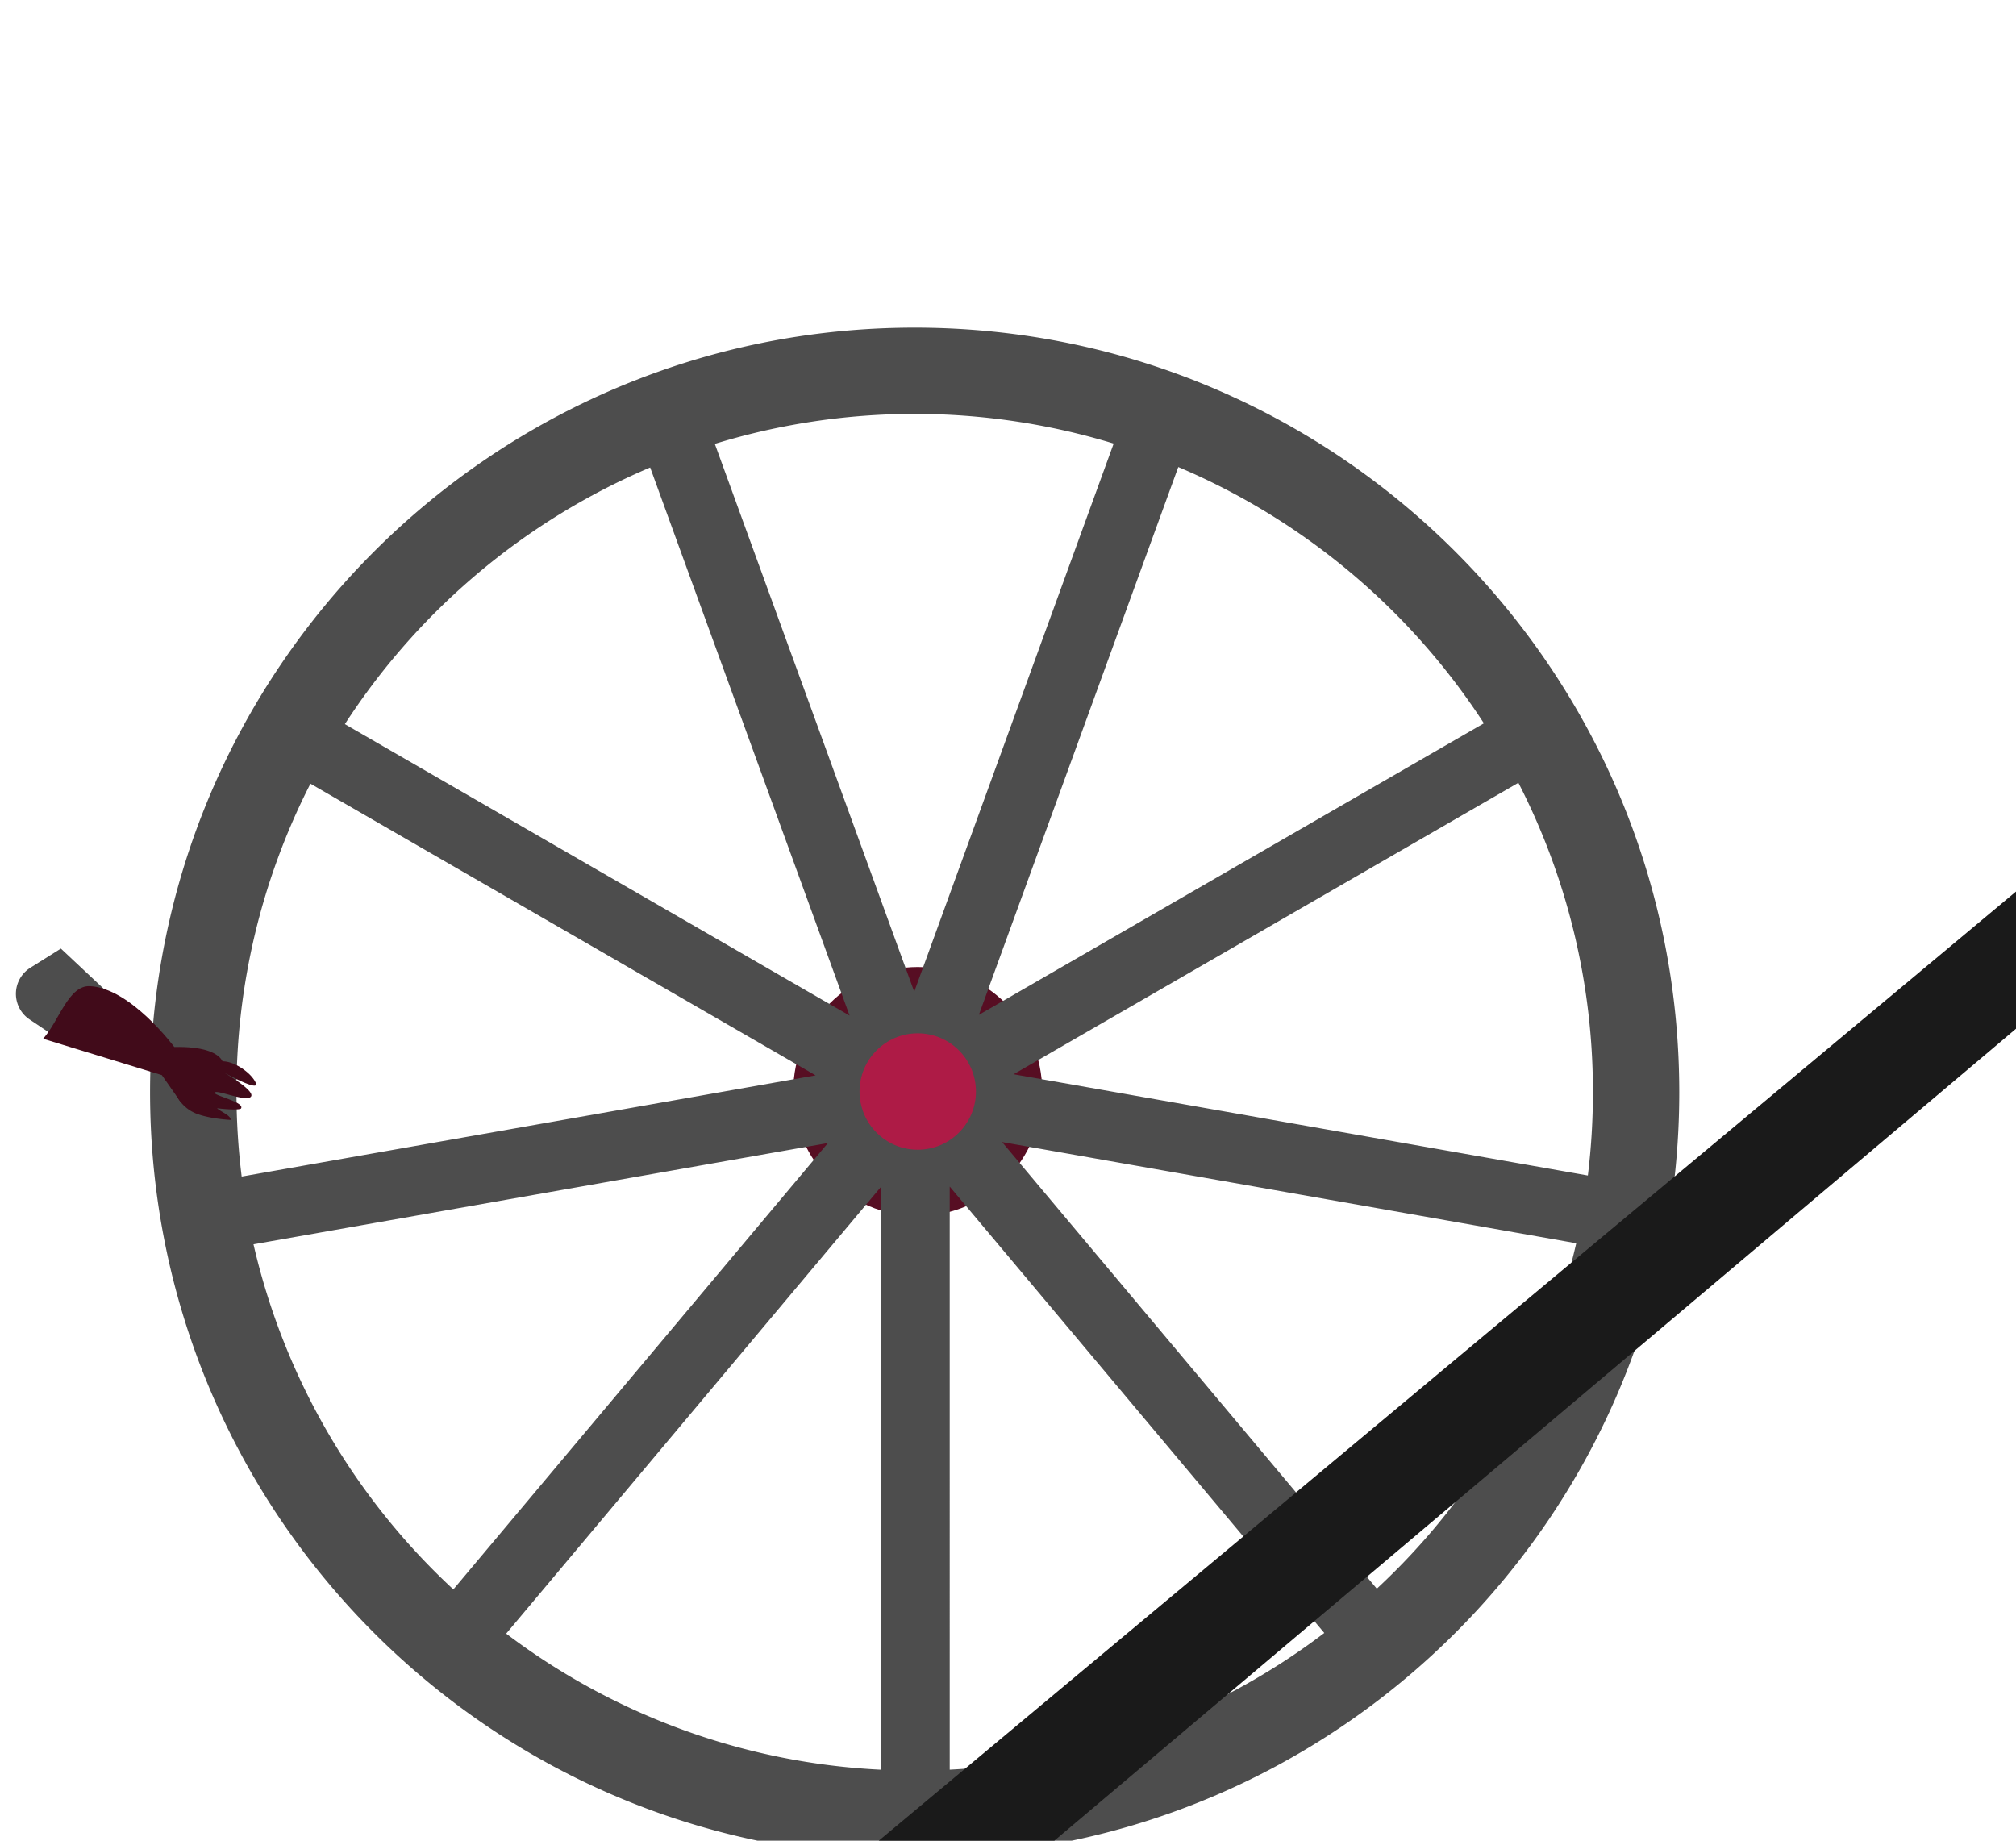
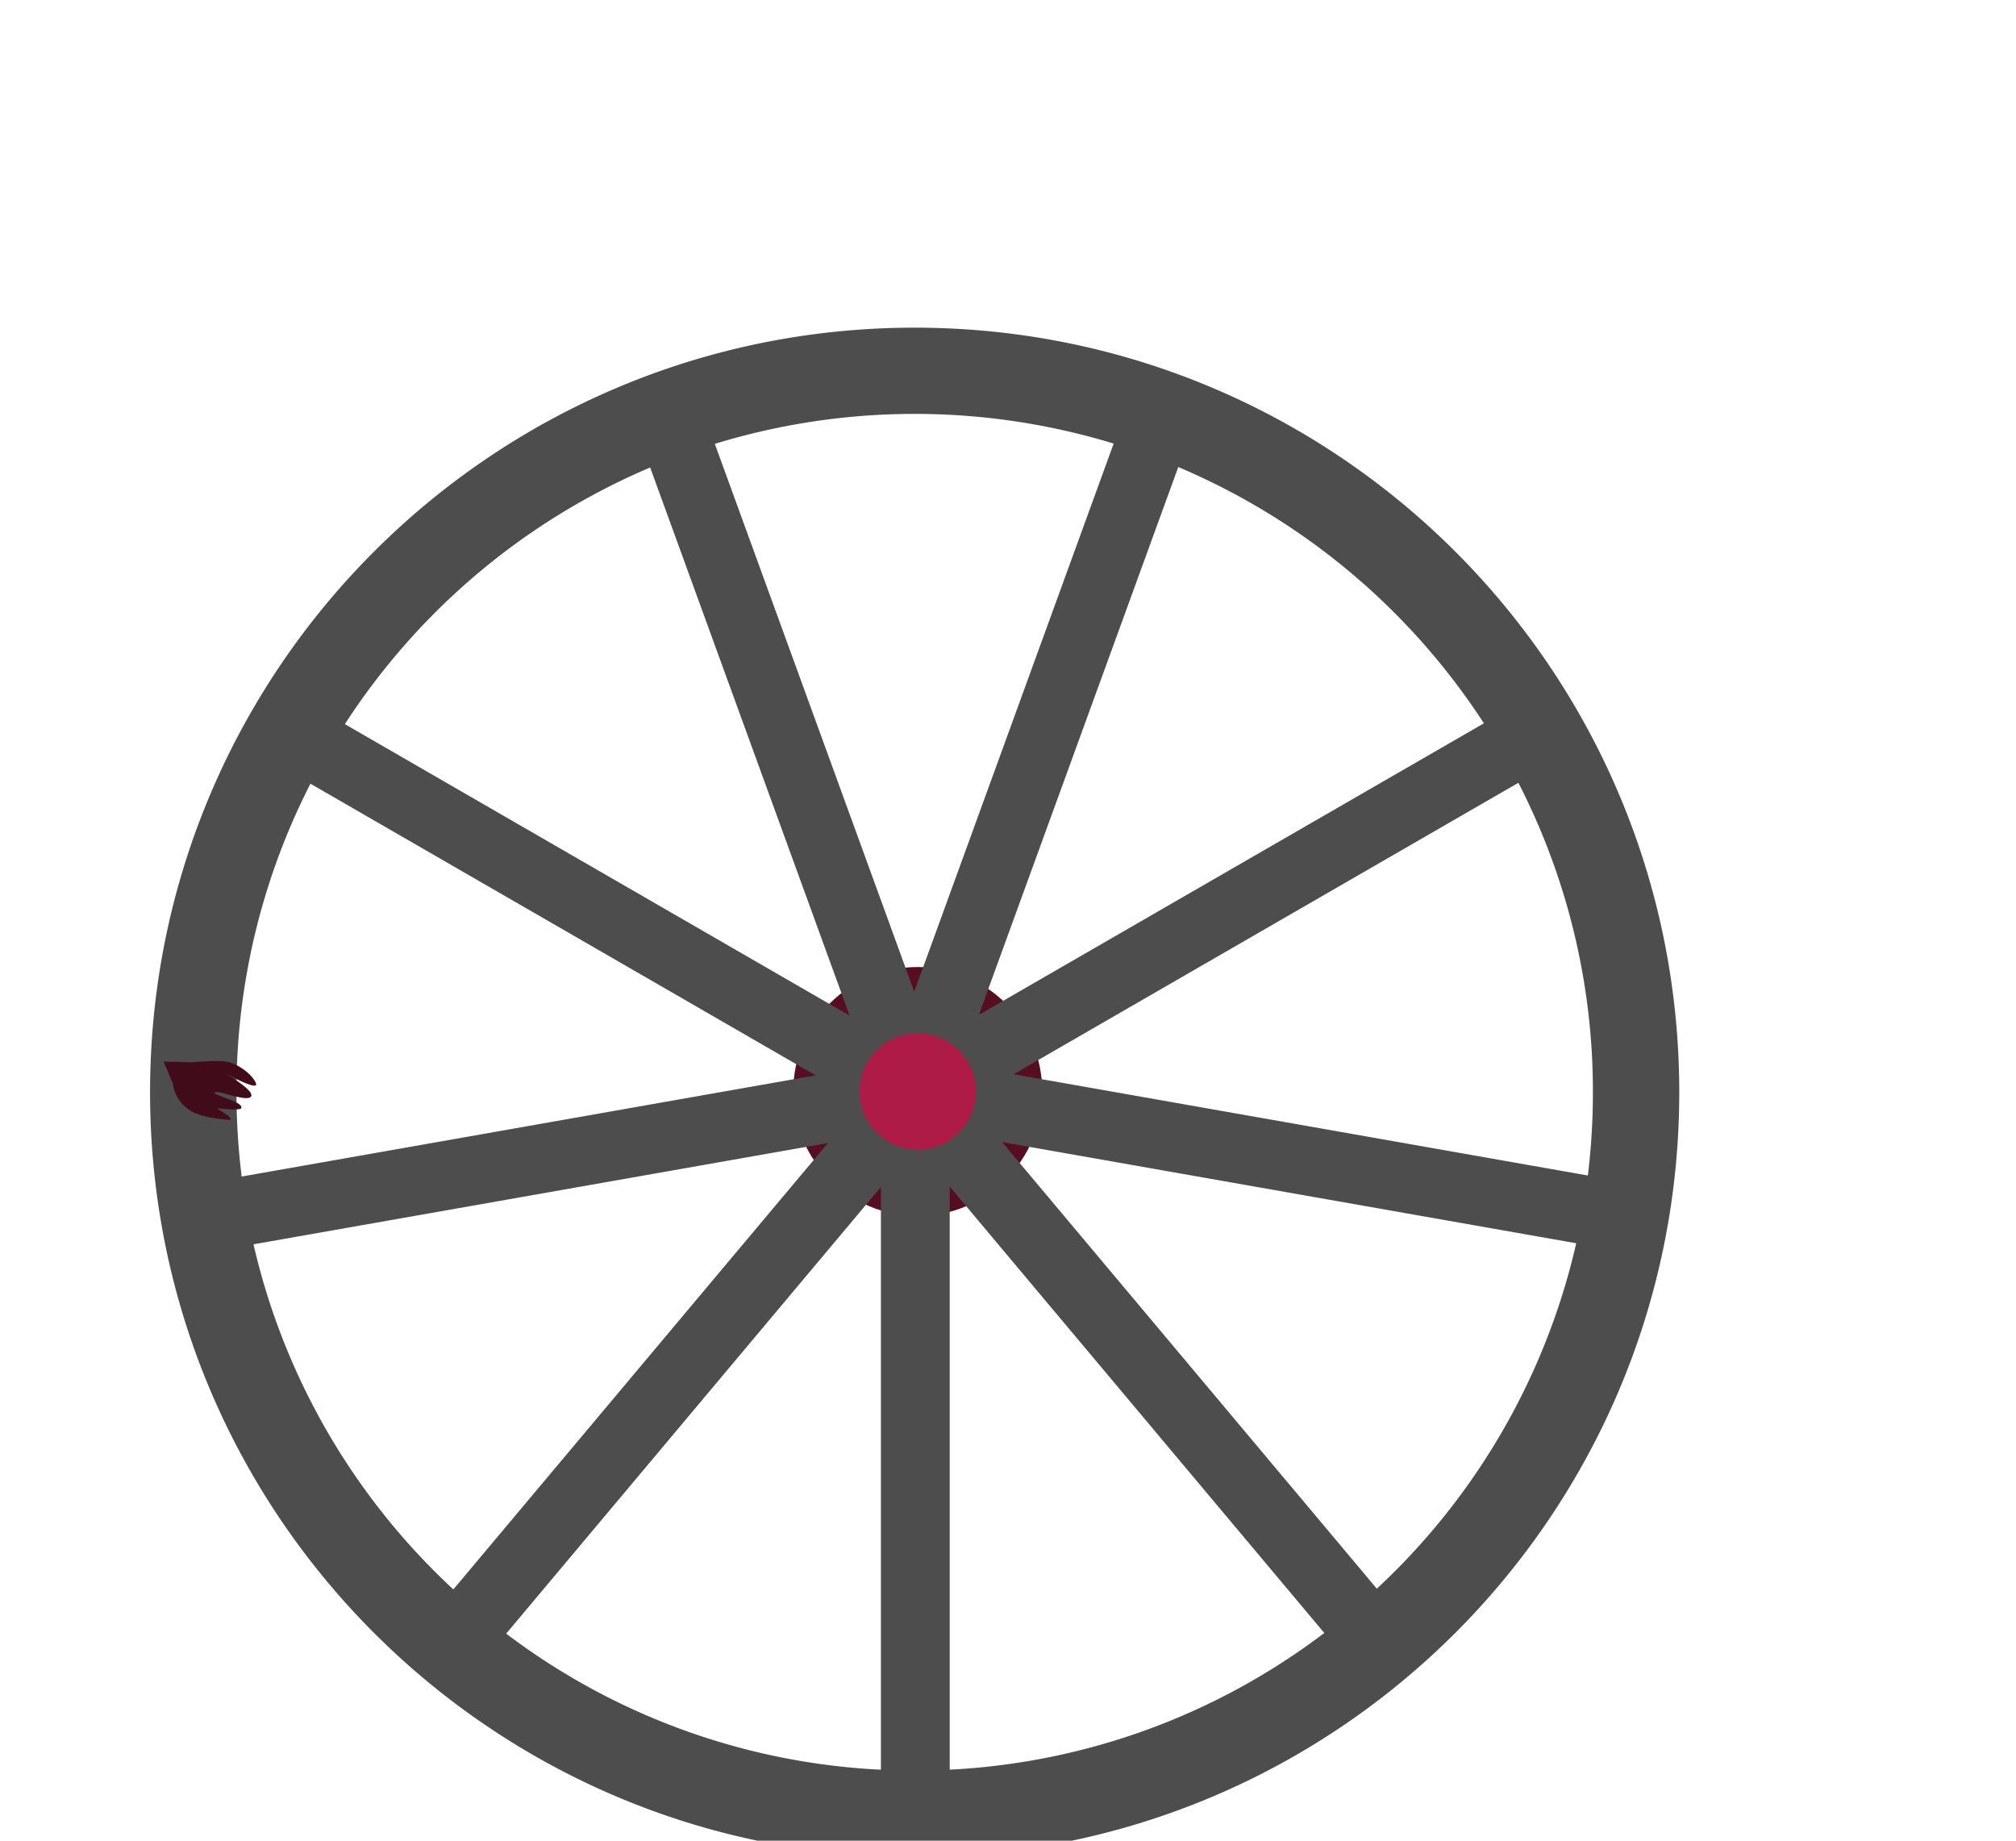
<svg xmlns="http://www.w3.org/2000/svg" viewBox="1000 520 920 840">
  <defs>
    <style>
      .cls-1{fill:#848383}.cls-2{fill:#545454}.cls-4{opacity:.5}.cls-5{fill:#c93f62}.cls-8{fill:#4d4d4d}.cls-9{fill:#410b1a}.cls-10{fill:#707070}.cls-11{fill:#831435}.cls-12{fill:#ae1b46}.cls-13{fill:none;stroke:#000;stroke-miterlimit:10;stroke-width:3.07px}.cls-14{fill:#be496b}.cls-15{fill:#8f3750}.cls-16{fill:#570e23}.cls-17{fill-rule:evenodd}.cls-21{fill:#bc9fa7}
      .wheel{-webkit-animation:spin 5s 0.05s ease infinite;animation:spin 5s 0.05s ease infinite;-webkit-transform-origin:1417px 1019px;-ms-transform-origin:1417px 1019px;transform-origin:1417px 1019px}.hand{-webkit-animation:handMove 5s ease infinite;animation:handMove 5s ease infinite;-webkit-transform-origin:1026px 969px;-ms-transform-origin:1026px 969px;transform-origin:1026px 969px}@-webkit-keyframes spin{0%{-webkit-transform:rotate(0);transform:rotate(0)}100%{-webkit-transform:rotate(360deg);transform:rotate(360deg)}}@keyframes spin{0%{-webkit-transform:rotate(0);transform:rotate(0)}100%{-webkit-transform:rotate(360deg);transform:rotate(360deg)}}@-webkit-keyframes handMove{0%{-webkit-transform:rotate(0);transform:rotate(0)}20%{-webkit-transform:rotate(-40deg);transform:rotate(-40deg)}100%{-webkit-transform:rotate(0deg);transform:rotate(0deg)}}@keyframes handMove{0%{-webkit-transform:rotate(0);transform:rotate(0)}20%{-webkit-transform:rotate(-40deg);transform:rotate(-40deg)}100%{-webkit-transform:rotate(0deg);transform:rotate(0deg)}}
    </style>
  </defs>
  <g>
    <g class="wheel">
      <circle class="cls-16" cx="1418.81" cy="1018.11" r="56.81" />
      <path class="cls-8" d="M1417.4 669.53c-192.7 0-348.92 156.22-348.92 348.92s156.22 348.93 348.92 348.93 348.93-156.22 348.93-348.93-156.22-348.92-348.93-348.92zm307.22 386.91l-262.06-46.21 230.36-133a308.18 308.18 0 0134 141.22 311.38 311.38 0 01-2.3 37.99zM1417.4 1017l.94.34.5.87-.17 1-.77.64h-1l-.76-.64-.17-1 .5-.87zm-15.4 310.61a308 308 0 01-171-62.1l171-203.84zm31.4-266.12l170.94 203.72a308 308 0 01-170.94 62.38zm243.81-211.42l-230.5 133.06 91-250a310.71 310.71 0 01139.45 116.94zm-169-127.62l-91 250.11-91-250a311.07 311.07 0 01182-.14zm-211.5 10.9l91 250.11-230.33-133a310.69 310.69 0 01139.29-117.11zm-155 144.31l230.5 133.08-261.92 46.18a313 313 0 01-2.38-38.47 308.22 308.22 0 0133.75-140.79zm-26 210.18l262.11-46.21-170.93 203.7a309.12 309.12 0 01-91.21-157.49zm512.6 157.16l-171-203.82 262 46.18a309.16 309.16 0 01-91 157.64z" />
      <circle class="cls-12" cx="1418.81" cy="1018.11" r="26.56" />
    </g>
-     <path fill="#1a1a1a" d="M2075.54 797.05l-676.89 564.94h80.13l596.76-503.85v-61.09z" />
  </g>
  <g class="hand">
-     <path class="cls-8" d="M1027.78 952.89l29.52 27.68-30.51 13.58-13.31-8.94a14.06 14.06 0 01.37-23.58z" />
-     <path class="cls-9" d="M1093.58 1007.43s5.08.83 7.21 1.14 4.83-11.31-21.26-10.78c0 0-19.9-26.84-38.44-27.76-9.91-.49-14.18 16.06-21.42 24l54.19 16.6 8.54 12.19z" />
    <path class="cls-9" d="M1087.28 1004.8s10.64-1 15.63-.38 11.94 5.42 13.84 9.82-14.74-4.89-14.74-4.89 14.12 8.1 12.61 10.94c-1.62 3-15.32-3.06-16.61-1.77s13.71 4.31 12 7.29c-.78 1.4-20.46-.47-20-2.86l8.68 2.4c1.37 1.82 6.64 3.44 6.57 5.72 0 0-9-.41-15.25-2.72a17.23 17.23 0 01-11.2-14.11l-4.18-9.82z" />
  </g>
</svg>